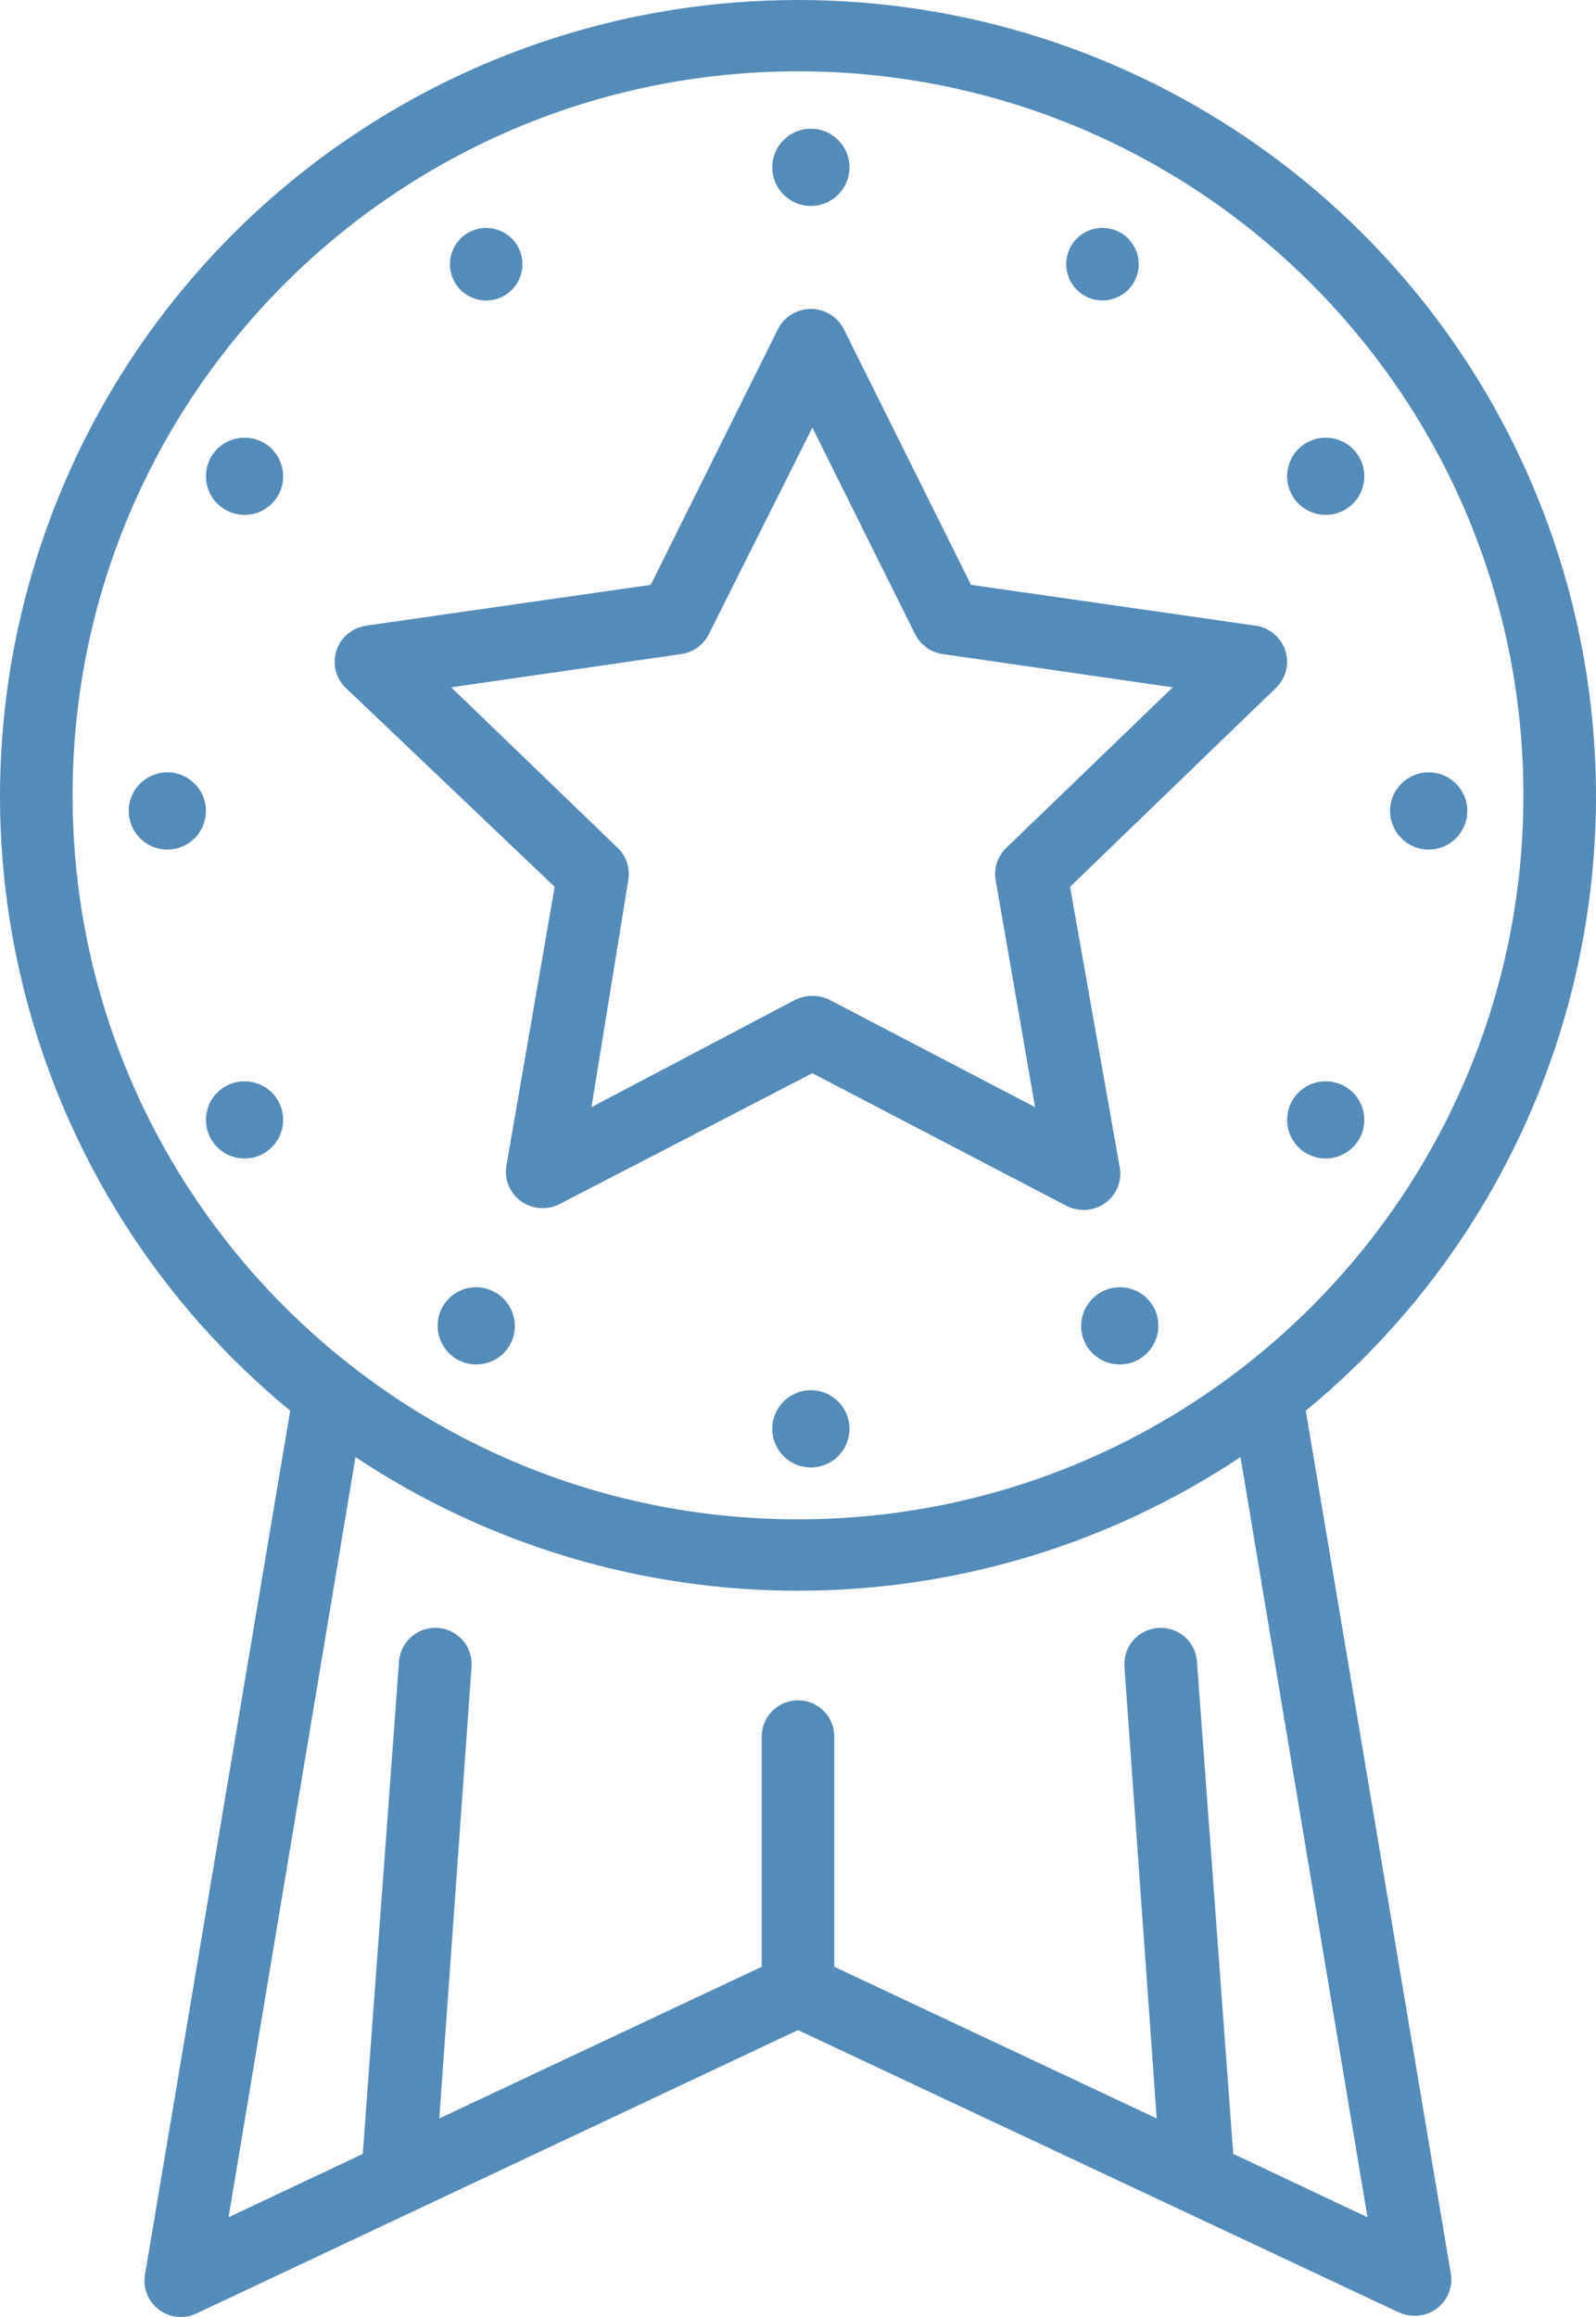
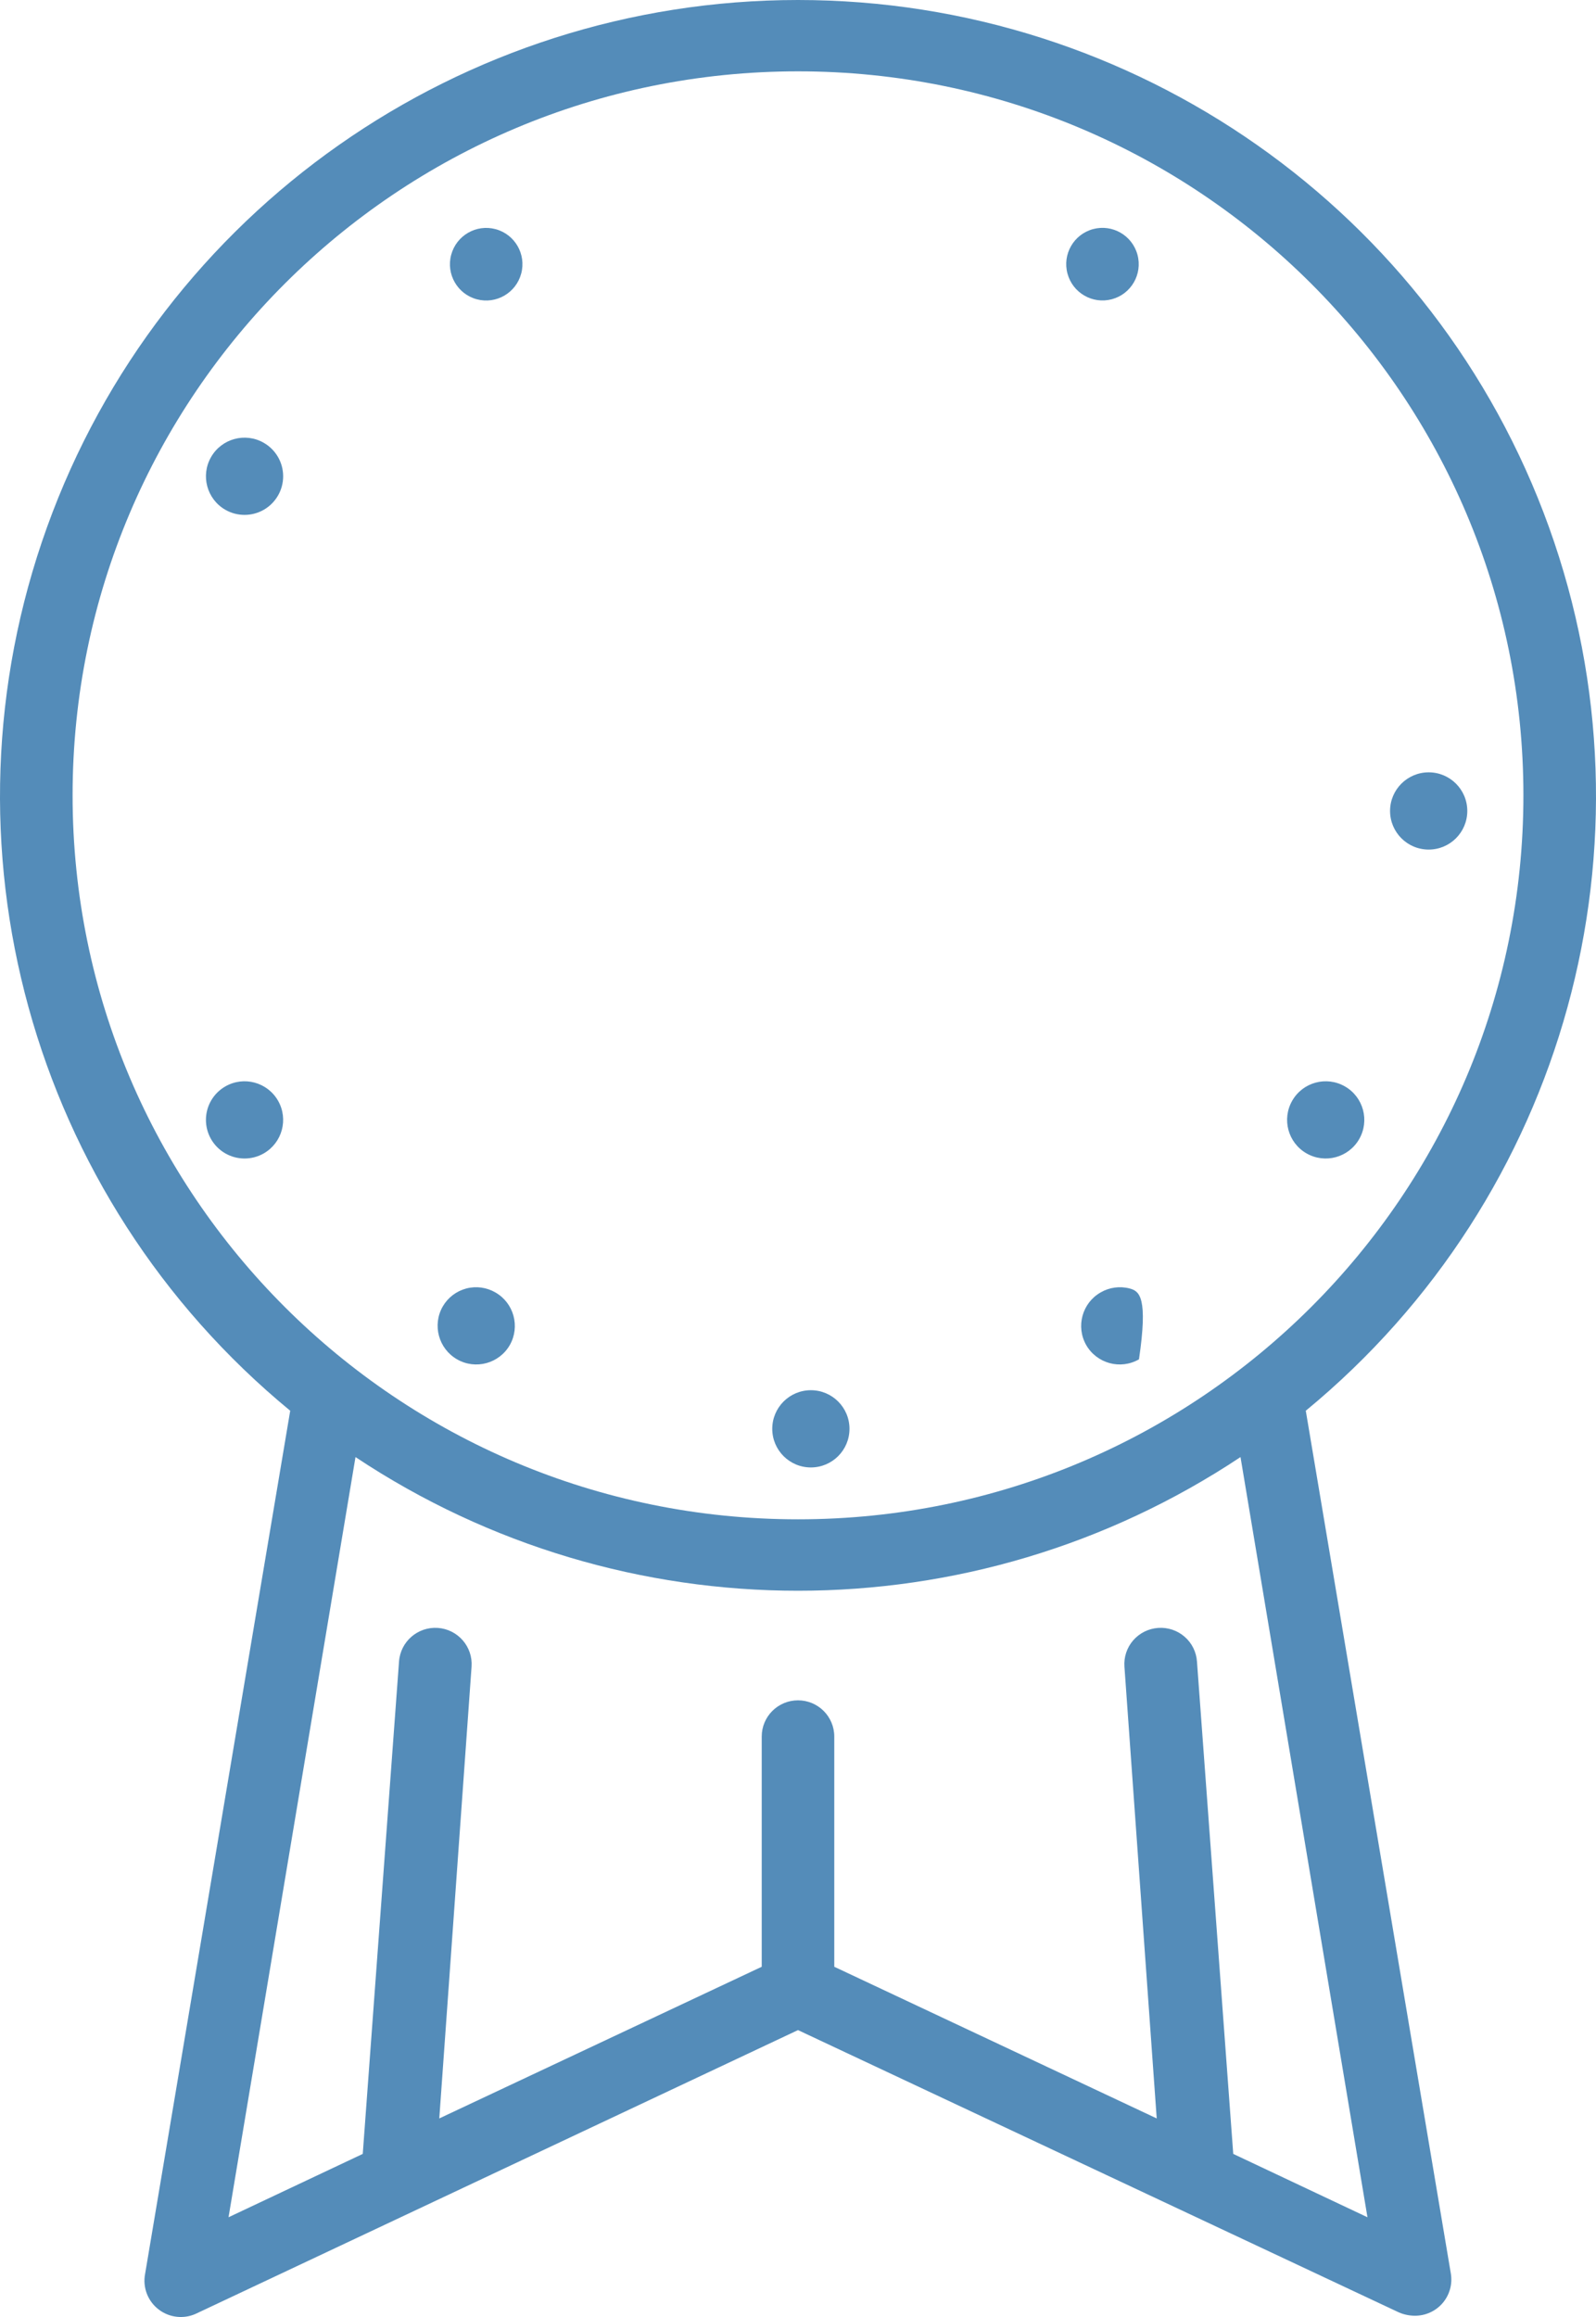
<svg xmlns="http://www.w3.org/2000/svg" width="62px" height="90px" viewBox="0 0 62 90" version="1.1">
  <title>noun_reward_2855824</title>
  <desc>Created with Sketch.</desc>
  <g id="Full-Color-Mockup" stroke="none" stroke-width="1" fill="none" fill-rule="evenodd">
    <g id="Desktop-Careers" transform="translate(-802, -1310)" fill="#548CB9" fill-rule="nonzero">
      <g id="Benefits" transform="translate(151, 701)">
        <g id="noun_reward_2855824" transform="translate(651, 609)">
-           <circle id="Oval" cx="31.5" cy="6.5" r="1.5" />
          <ellipse id="Oval" transform="translate(18.887, 10.263) rotate(-75) translate(-18.887, -10.263) " cx="18.887" cy="10.263" rx="1.41" ry="1.408" />
          <path d="M10.247,17.2 C9.529,16.787 8.612,17.035 8.2,17.753 C7.787,18.471 8.035,19.388 8.753,19.801 C9.217,20.068 9.789,20.066 10.253,19.798 C10.716,19.529 11.001,19.033 11,18.497 C10.999,17.961 10.712,17.467 10.247,17.2 Z" id="Path" />
-           <circle id="Oval" cx="6.5" cy="31.5" r="1.5" />
          <path d="M8.753,42.2 C8.288,42.467 8.001,42.961 8,43.497 C7.999,44.033 8.284,44.529 8.747,44.798 C9.211,45.066 9.783,45.068 10.247,44.801 C10.965,44.388 11.213,43.471 10.8,42.753 C10.388,42.035 9.471,41.787 8.753,42.2 L8.753,42.2 Z" id="Path" />
          <path d="M19.251,50.206 C18.907,50.004 18.498,49.948 18.114,50.049 C17.729,50.151 17.4,50.401 17.2,50.746 C16.787,51.466 17.035,52.386 17.754,52.8 C18.473,53.214 19.391,52.965 19.805,52.245 C20.211,51.528 19.963,50.617 19.251,50.206 Z" id="Path" />
          <circle id="Oval" cx="31.5" cy="55.5" r="1.5" />
-           <path d="M42.749,50.206 C42.037,50.617 41.789,51.528 42.195,52.245 C42.609,52.965 43.527,53.214 44.246,52.8 C44.965,52.386 45.213,51.466 44.8,50.746 C44.6,50.401 44.271,50.151 43.886,50.049 C43.502,49.948 43.093,50.004 42.749,50.206 Z" id="Path" />
+           <path d="M42.749,50.206 C42.037,50.617 41.789,51.528 42.195,52.245 C42.609,52.965 43.527,53.214 44.246,52.8 C44.6,50.401 44.271,50.151 43.886,50.049 C43.502,49.948 43.093,50.004 42.749,50.206 Z" id="Path" />
          <path d="M50.753,44.8 C51.471,45.213 52.388,44.965 52.8,44.247 C53.213,43.529 52.965,42.612 52.247,42.2 C51.529,41.787 50.612,42.035 50.2,42.753 C49.787,43.471 50.035,44.388 50.753,44.8 Z" id="Path" />
          <circle id="Oval" cx="55.5" cy="31.5" r="1.5" />
-           <path d="M52.247,19.8 C52.965,19.388 53.213,18.471 52.8,17.753 C52.388,17.035 51.471,16.787 50.753,17.2 C50.035,17.612 49.787,18.529 50.2,19.247 C50.612,19.965 51.529,20.213 52.247,19.8 L52.247,19.8 Z" id="Path" />
          <ellipse id="Oval" transform="translate(42.828, 10.261) rotate(-15) translate(-42.828, -10.261) " cx="42.828" cy="10.261" rx="1.408" ry="1.41" />
          <path d="M50.726,54.797 C60.815,46.491 64.595,32.759 60.173,20.476 C55.751,8.192 44.079,0 31,0 C17.921,0 6.249,8.192 1.827,20.476 C-2.595,32.759 1.185,46.491 11.274,54.797 L5.638,88.318 C5.532,88.854 5.746,89.402 6.187,89.725 C6.595,90.025 7.133,90.084 7.596,89.879 L31,78.855 L54.347,89.823 C54.539,89.905 54.745,89.948 54.953,89.95 C55.37,89.955 55.767,89.776 56.039,89.462 C56.31,89.147 56.429,88.728 56.362,88.318 L50.726,54.797 Z M2.82,30.893 C2.82,15.362 15.436,2.771 31,2.771 C46.564,2.771 59.18,15.362 59.18,30.893 C59.18,46.424 46.564,59.015 31,59.015 C15.436,59.015 2.82,46.424 2.82,30.893 L2.82,30.893 Z M47.908,83.664 L46.499,64.541 C46.474,64.168 46.301,63.82 46.018,63.575 C45.735,63.329 45.365,63.206 44.992,63.233 C44.617,63.259 44.269,63.432 44.023,63.714 C43.777,63.996 43.654,64.365 43.681,64.738 L44.935,82.286 L32.409,76.395 L32.409,67.452 C32.409,66.675 31.778,66.046 31,66.046 C30.222,66.046 29.591,66.675 29.591,67.452 L29.591,76.395 L17.065,82.286 L18.319,64.738 C18.373,63.961 17.787,63.288 17.008,63.233 C16.23,63.179 15.555,63.765 15.501,64.541 L14.092,83.664 L8.878,86.125 L13.81,56.597 C24.22,63.52 37.78,63.52 48.19,56.597 L53.122,86.125 L47.908,83.664 Z" id="Shape" />
-           <path d="M41.439,46.844 C41.908,47.082 42.47,47.046 42.903,46.75 C43.337,46.453 43.571,45.946 43.513,45.427 L41.568,34.447 L49.576,26.712 C49.962,26.334 50.098,25.772 49.928,25.262 C49.759,24.752 49.312,24.381 48.776,24.303 L37.721,22.717 L32.787,12.799 C32.548,12.31 32.048,12 31.5,12 C30.952,12 30.452,12.31 30.213,12.799 L25.279,22.717 L14.224,24.303 C13.688,24.381 13.241,24.752 13.072,25.262 C12.902,25.772 13.038,26.334 13.424,26.712 L21.547,34.447 L19.659,45.356 C19.601,45.875 19.835,46.383 20.268,46.679 C20.702,46.975 21.264,47.011 21.732,46.773 L31.557,41.687 L41.439,46.844 Z M22.977,43.005 L24.407,34.192 C24.488,33.73 24.333,33.258 23.992,32.931 L17.528,26.698 L26.452,25.408 C26.922,25.344 27.329,25.052 27.539,24.629 L31.557,16.61 L35.547,24.629 C35.756,25.052 36.164,25.344 36.634,25.408 L45.558,26.698 L39.094,32.931 C38.753,33.258 38.598,33.73 38.679,34.192 L40.209,43.005 L32.229,38.839 C31.806,38.632 31.309,38.632 30.885,38.839 L22.977,43.005 Z" id="Shape" />
        </g>
      </g>
    </g>
  </g>
</svg>